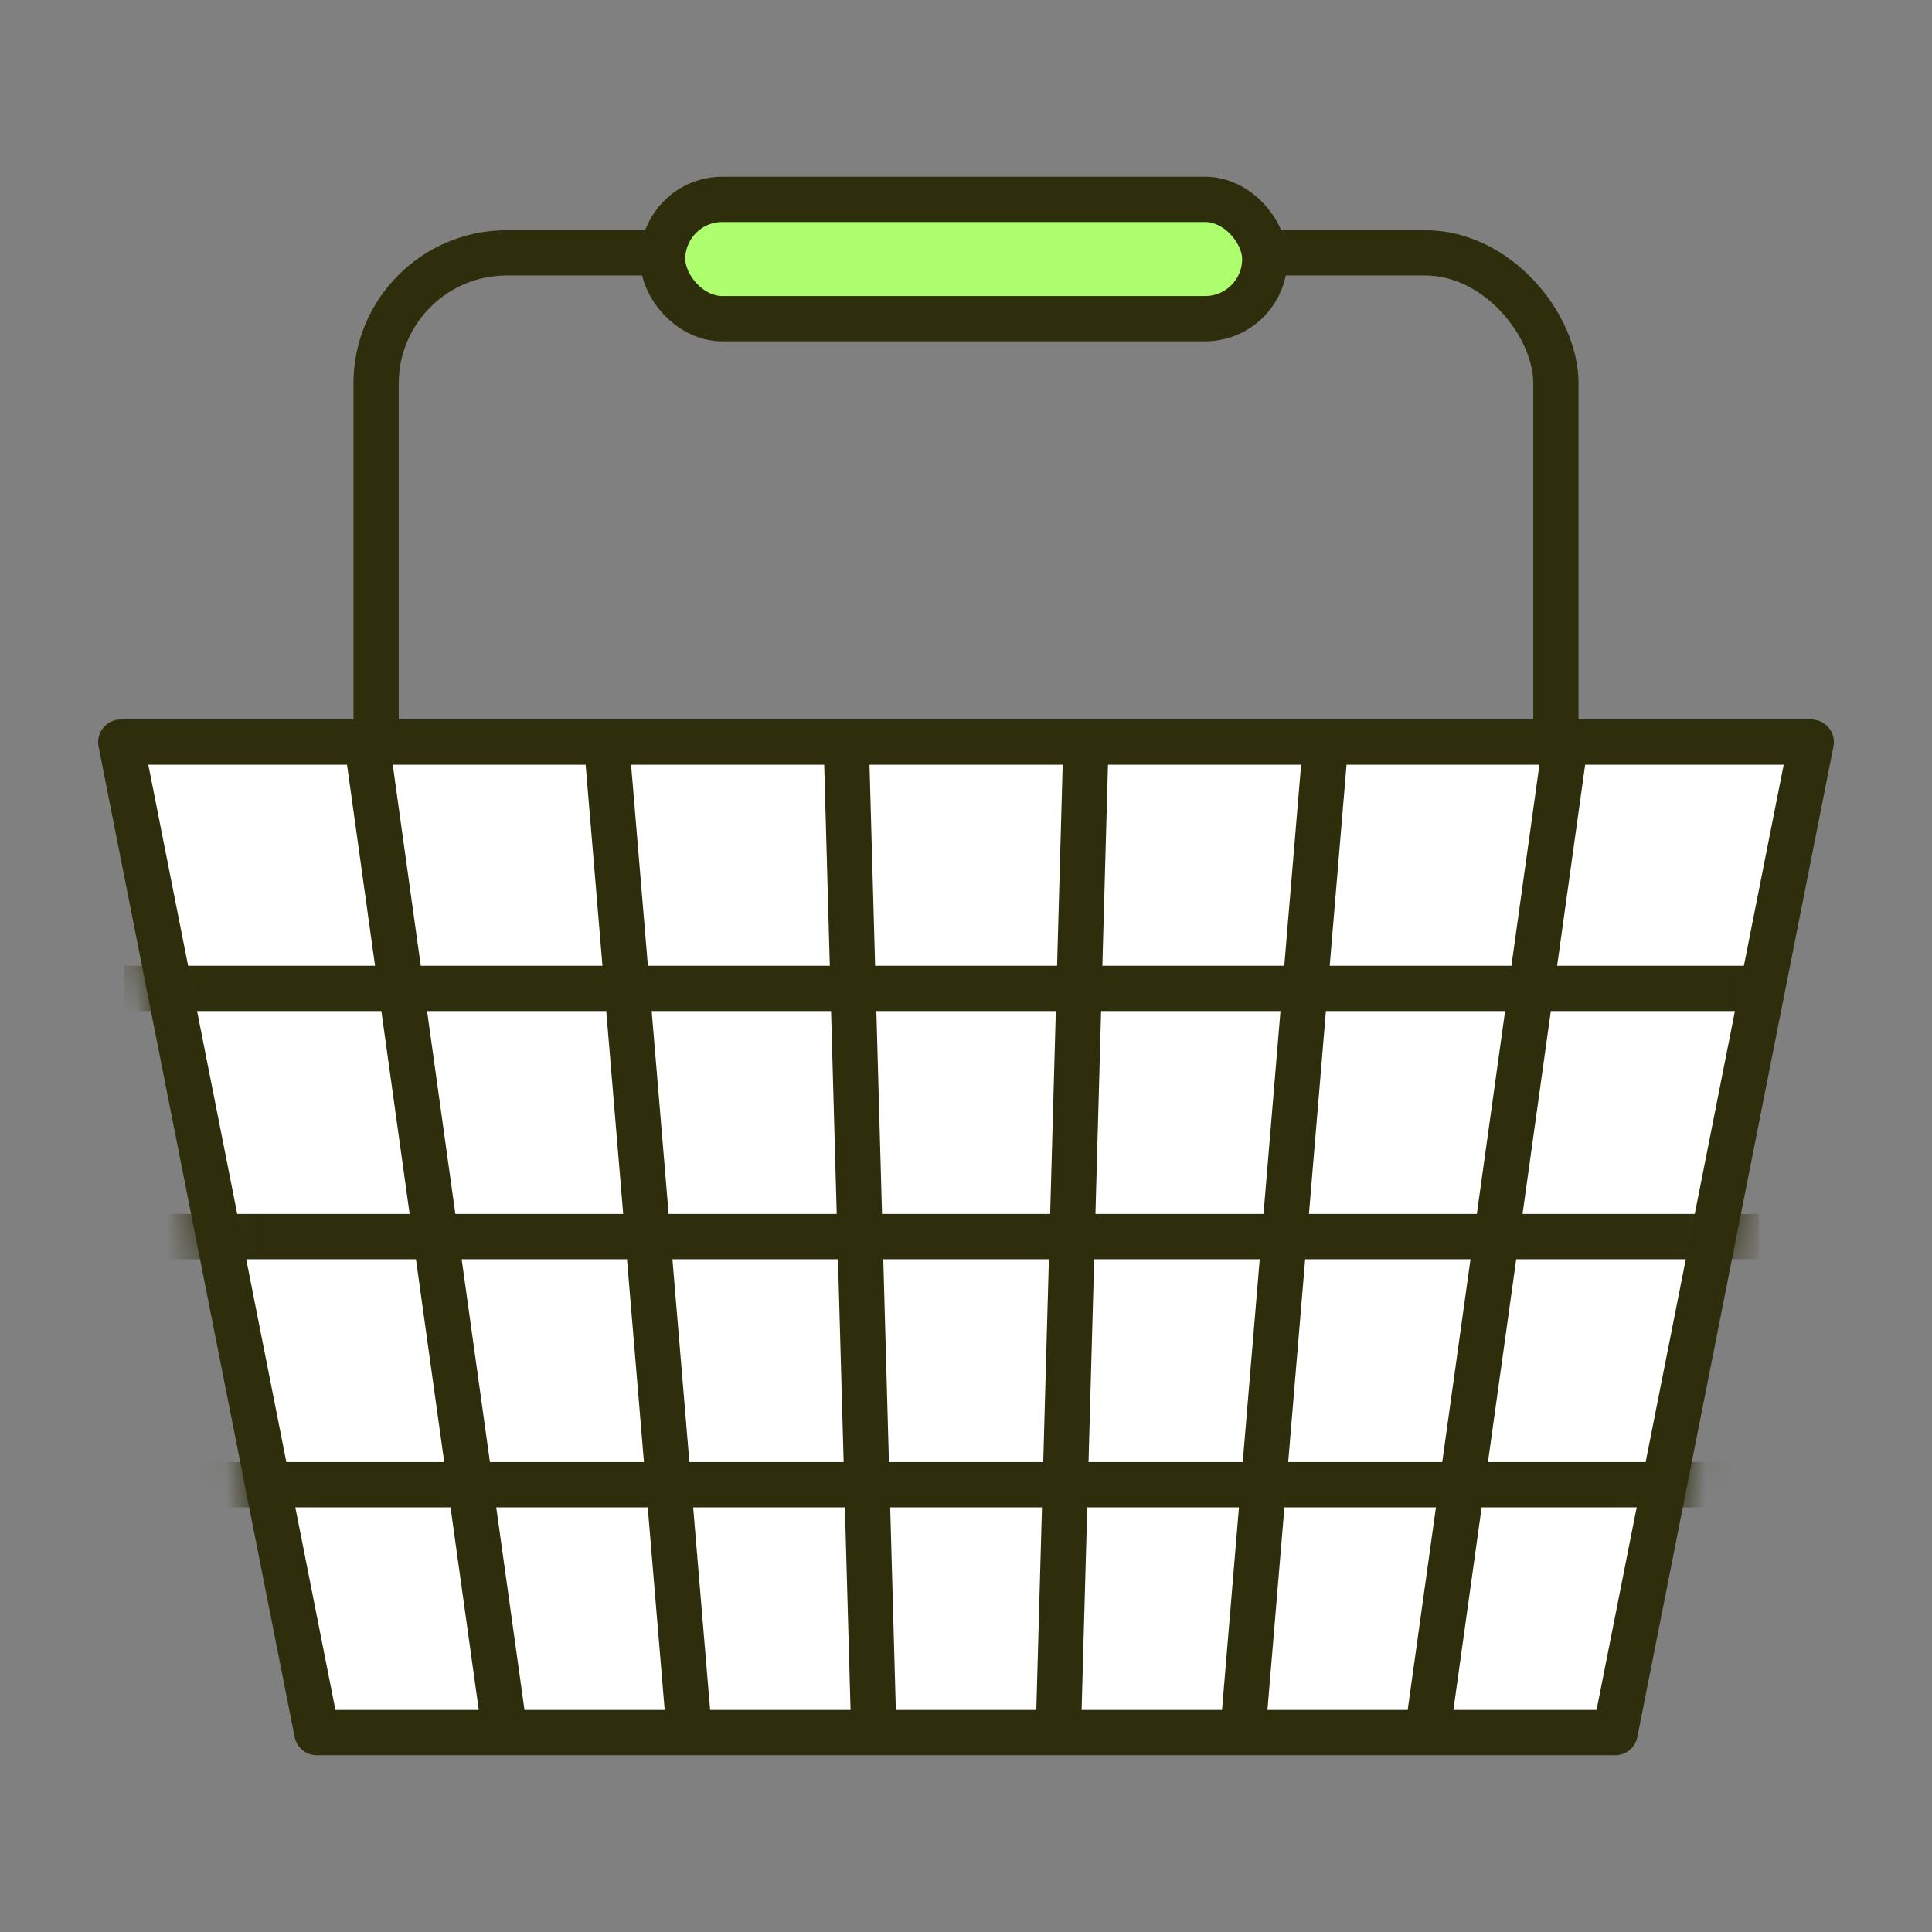
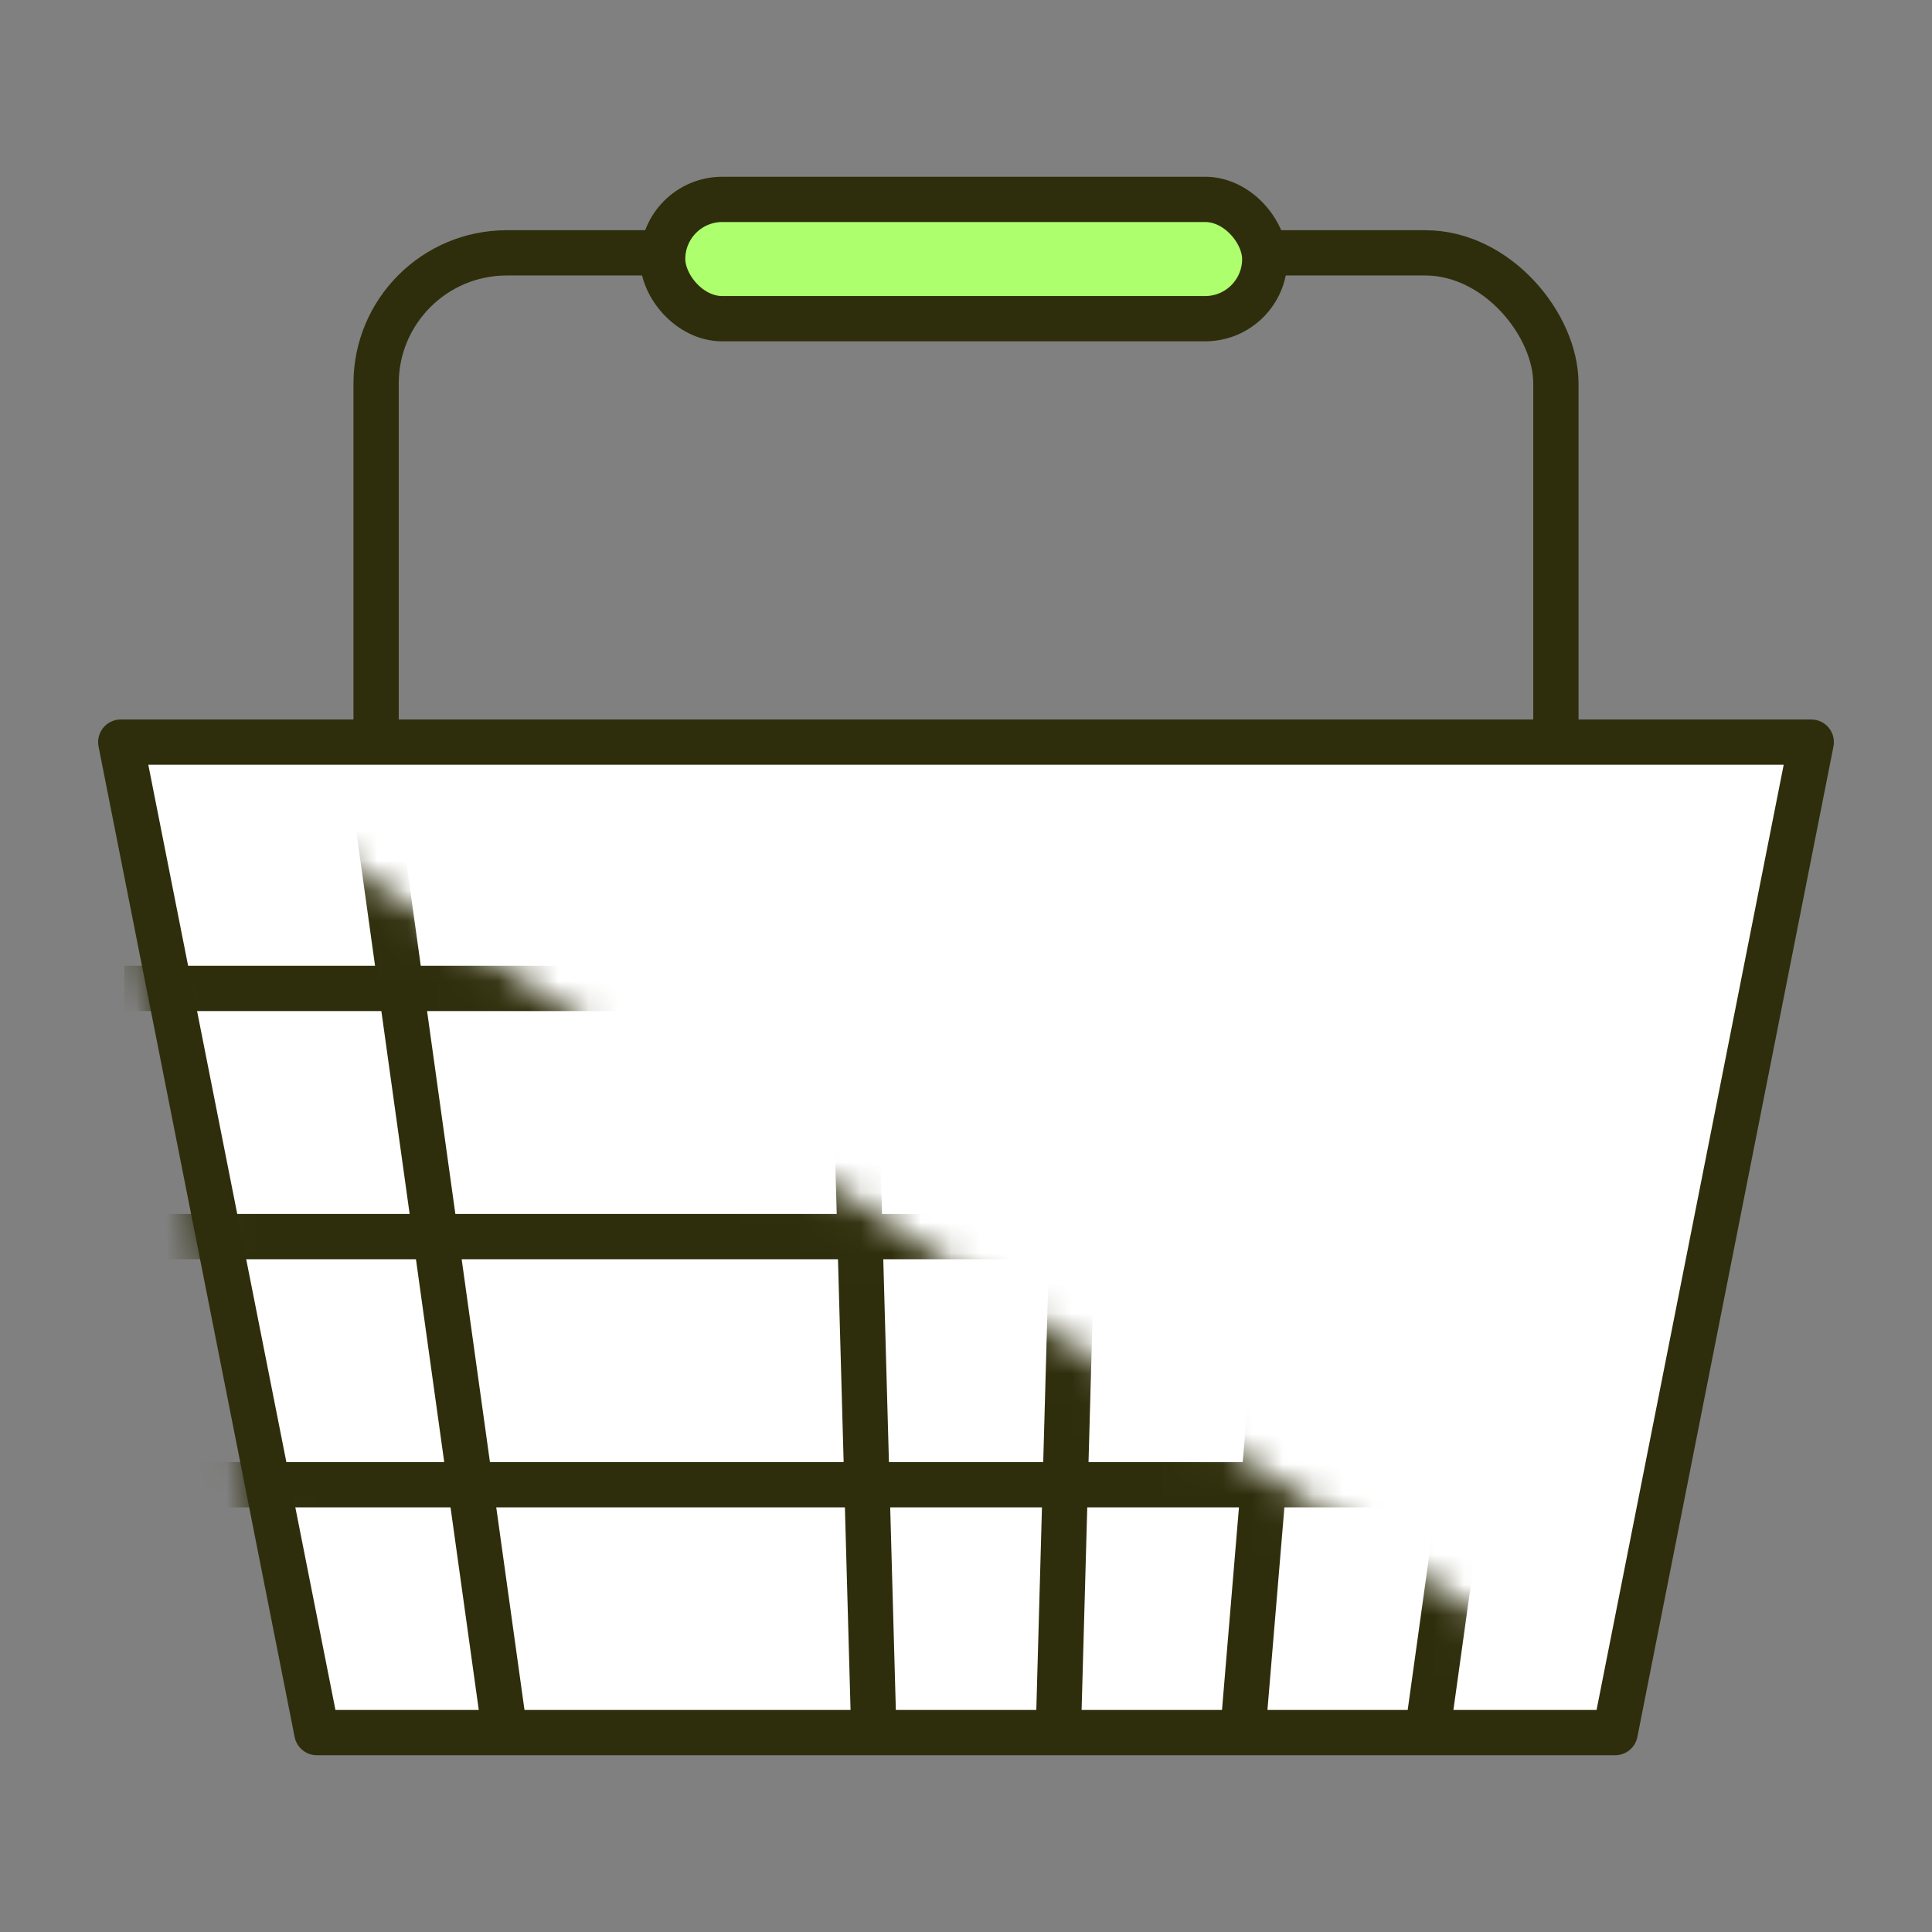
<svg xmlns="http://www.w3.org/2000/svg" width="64" height="64" viewBox="0 0 64 64" fill="none">
  <rect x="0" y="0" width="64" height="64" fill="#808080" stroke="none" />
  <rect x="12.459" y="8.376" width="39.082" height="27.802" rx="4.328" stroke="#2F2E0C" stroke-width="1.5" />
  <path d="M4 24.584H60L53.504 57.395H10.496L4 24.584Z" fill="white" stroke="#2F2E0C" stroke-width="1.5" stroke-linejoin="round" />
  <mask id="mask0_7952_12917" style="mask-type:alpha" maskUnits="userSpaceOnUse" x="3" y="23" width="58" height="36">
-     <path d="M4 24.584H60L53.504 57.395H10.496L4 24.584Z" fill="white" stroke="#2F2E0C" stroke-width="1.5" stroke-linejoin="round" />
+     <path d="M4 24.584L53.504 57.395H10.496L4 24.584Z" fill="white" stroke="#2F2E0C" stroke-width="1.5" stroke-linejoin="round" />
  </mask>
  <g mask="url(#mask0_7952_12917)">
    <path d="M4.116 32.744H58.485" stroke="#2F2E0C" stroke-width="1.5" stroke-linejoin="round" />
    <path d="M4.116 40.964H58.268" stroke="#2F2E0C" stroke-width="1.5" stroke-linejoin="round" />
    <path d="M4.116 49.183H58.268" stroke="#2F2E0C" stroke-width="1.5" stroke-linejoin="round" />
    <path d="M12.083 24.114L16.789 57.877" stroke="#2F2E0C" stroke-width="1.5" stroke-miterlimit="10" stroke-linejoin="round" />
-     <path d="M20.051 24.114L22.874 57.877" stroke="#2F2E0C" stroke-width="1.5" stroke-miterlimit="10" stroke-linejoin="round" />
    <path d="M28.019 24.114L28.96 57.877" stroke="#2F2E0C" stroke-width="1.5" stroke-miterlimit="10" stroke-linejoin="round" />
    <path d="M35.987 24.114L35.045 57.877" stroke="#2F2E0C" stroke-width="1.5" stroke-miterlimit="10" stroke-linejoin="round" />
    <path d="M43.955 24.114L41.13 57.877" stroke="#2F2E0C" stroke-width="1.5" stroke-miterlimit="10" stroke-linejoin="round" />
    <path d="M51.923 24.114L47.217 57.877" stroke="#2F2E0C" stroke-width="1.5" stroke-miterlimit="10" stroke-linejoin="round" />
  </g>
  <rect x="21.951" y="6.605" width="19.946" height="3.952" rx="1.976" fill="#AEFF6E" stroke="#2F2E0C" stroke-width="1.5" stroke-linejoin="round" />
</svg>